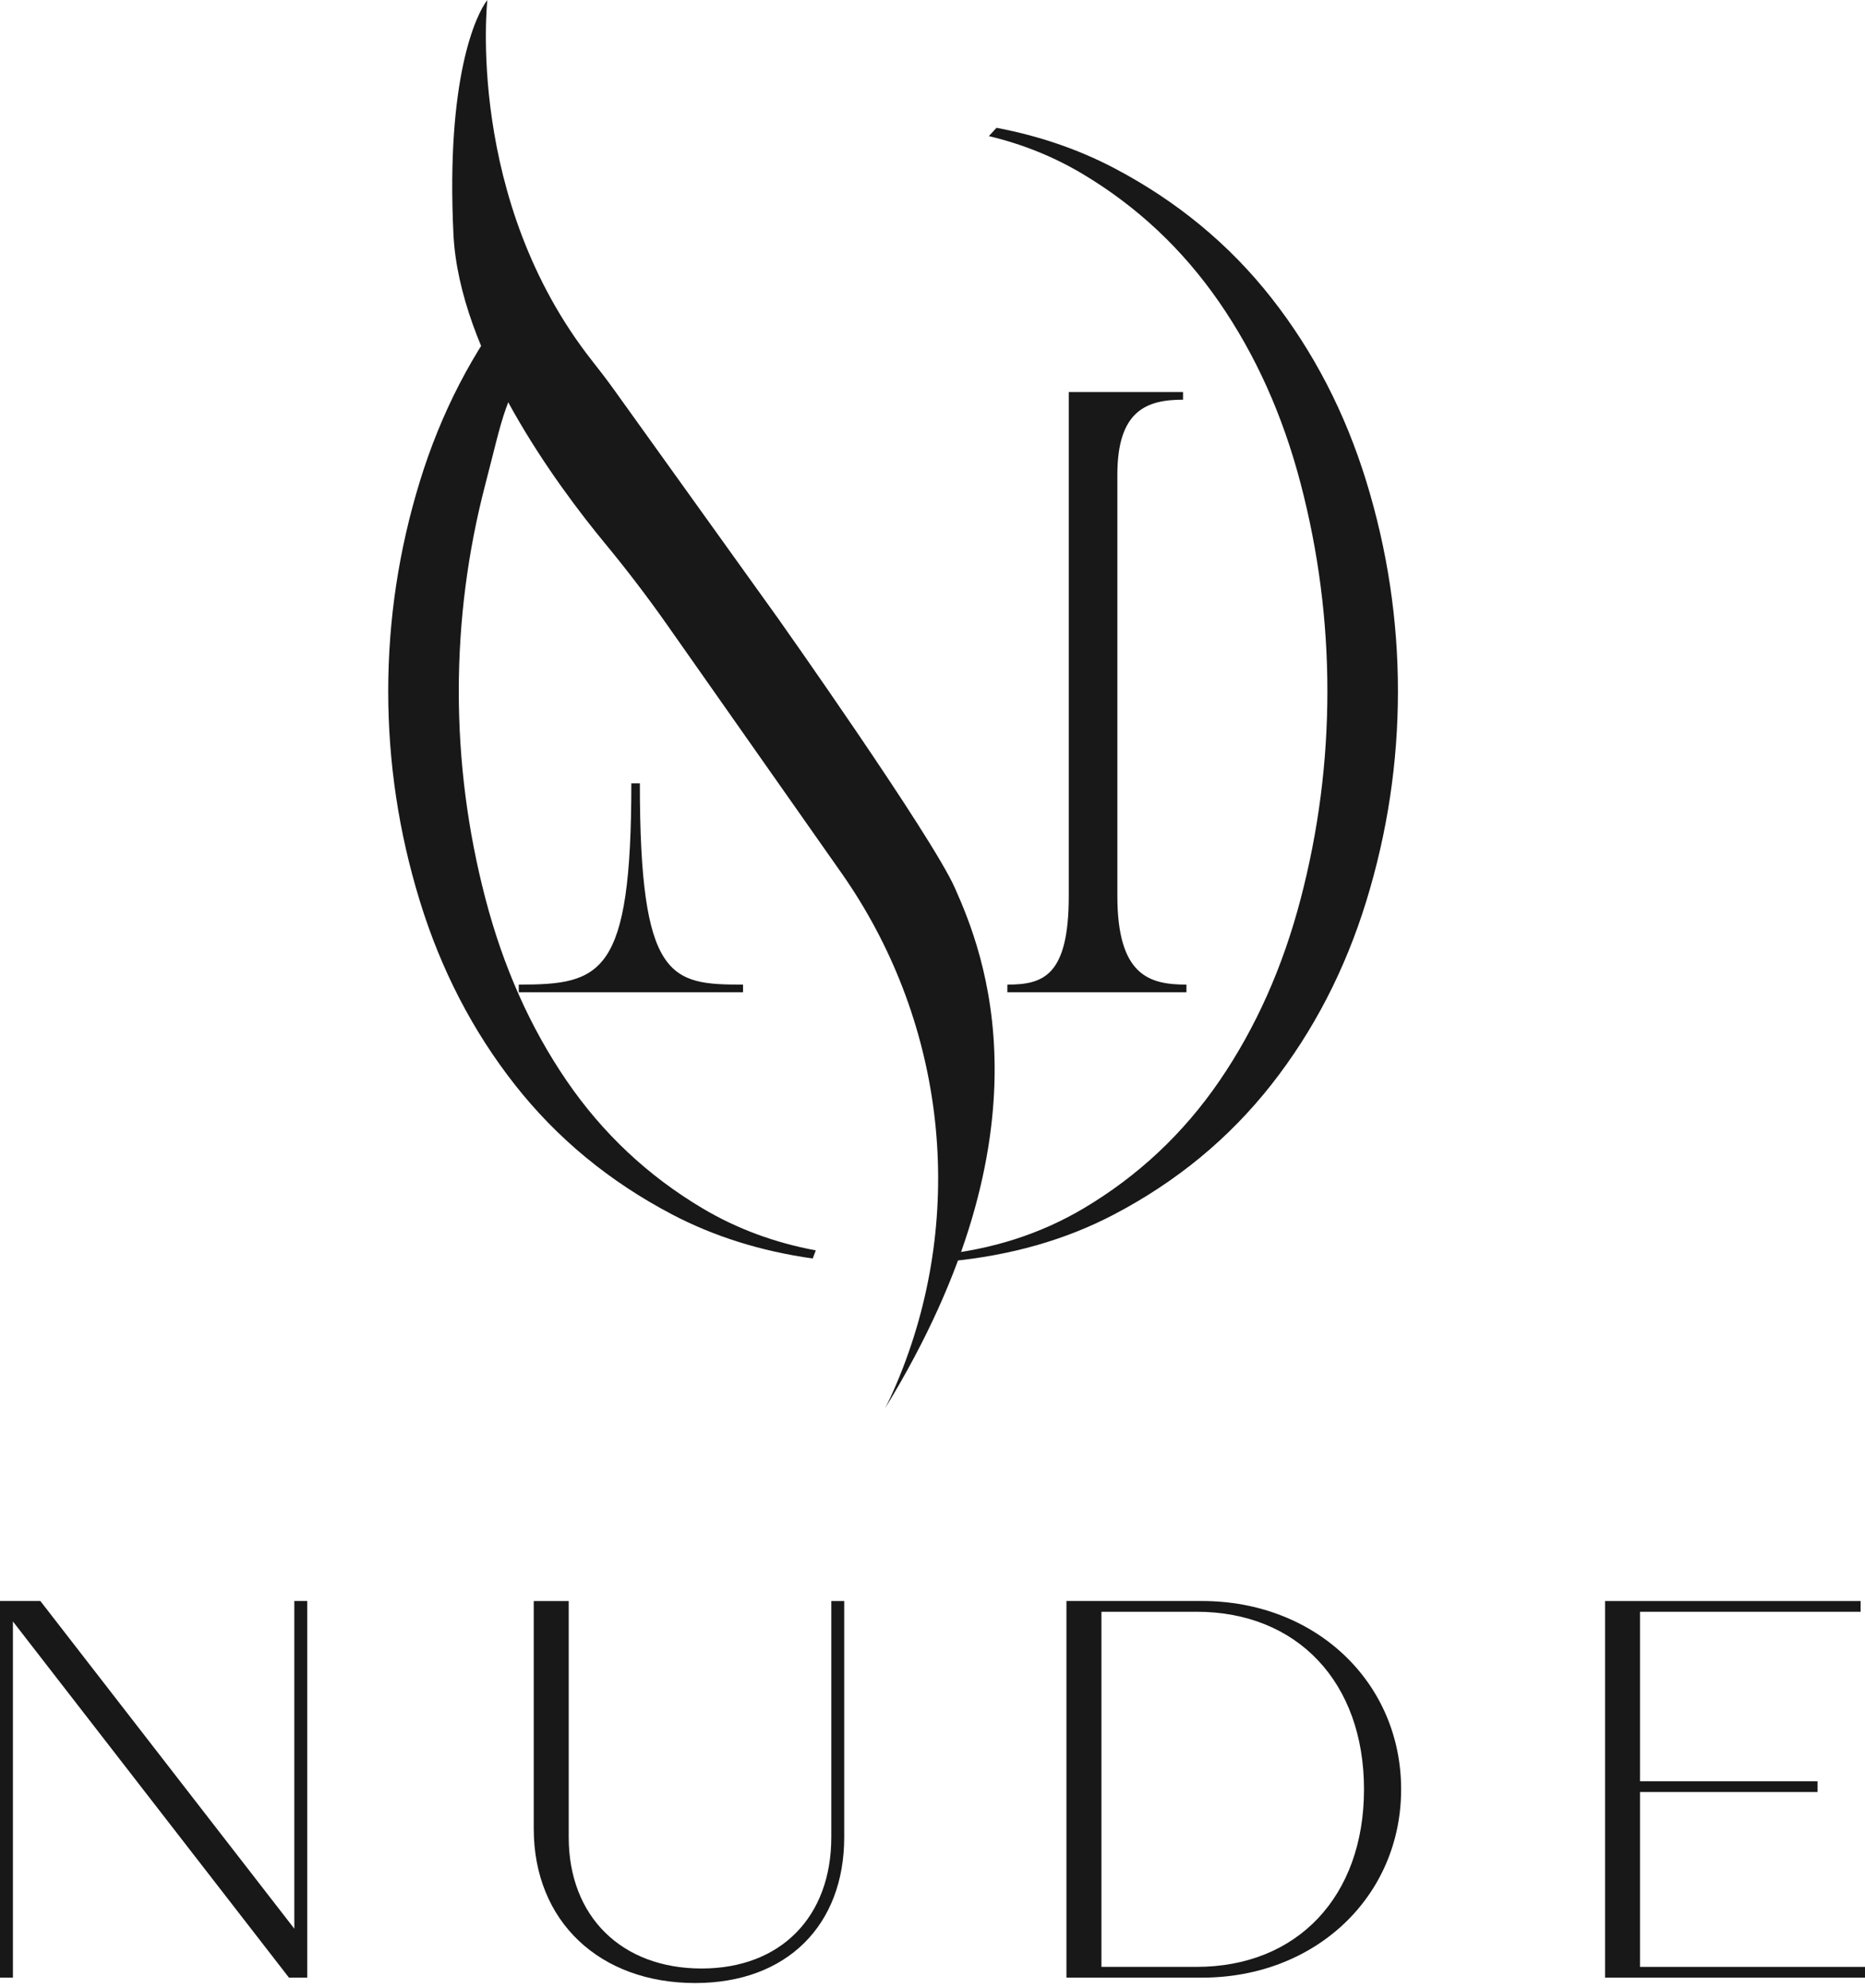
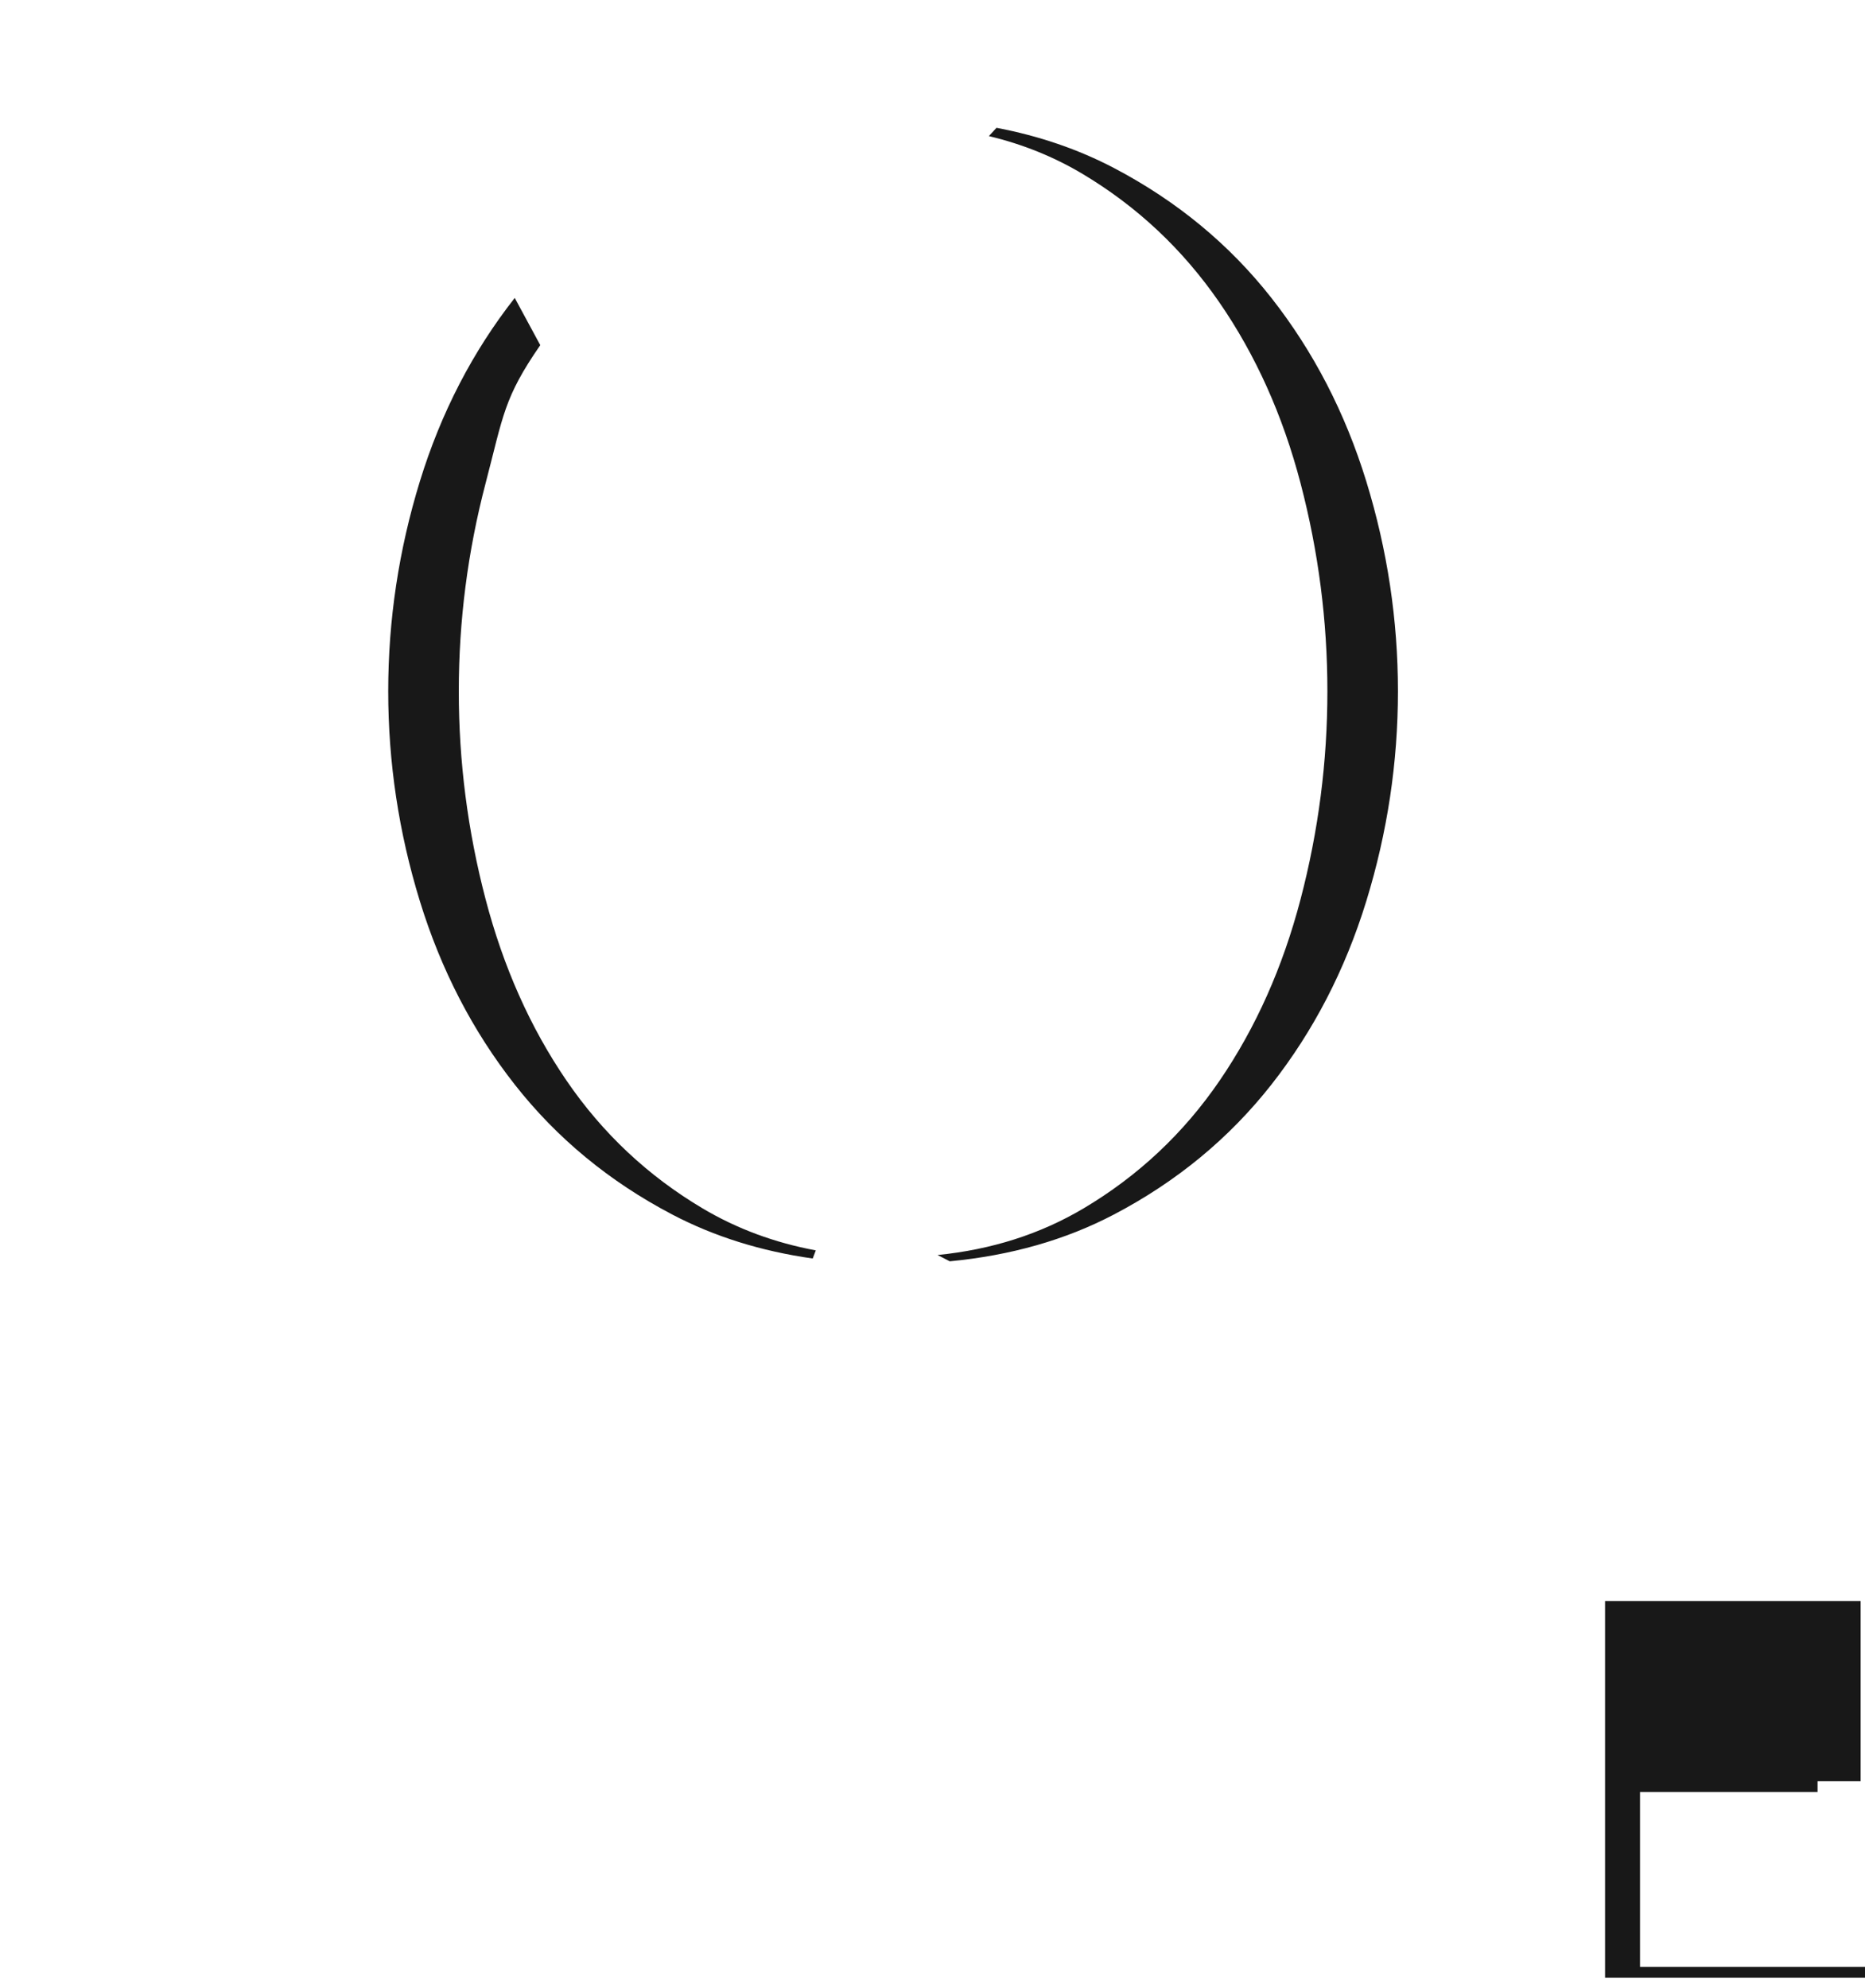
<svg xmlns="http://www.w3.org/2000/svg" width="106" height="113" viewBox="0 0 106 113" fill="none">
  <path d="M56.638 7.264C59.058 7.724 61.282 8.485 63.309 9.547C66.88 11.421 69.865 13.883 72.263 16.935C74.659 19.988 76.456 23.464 77.656 27.362C78.854 31.262 79.454 35.238 79.454 39.29C79.454 43.344 78.854 47.32 77.656 51.218C76.456 55.118 74.659 58.594 72.263 61.646C69.865 64.698 66.88 67.161 63.309 69.033C60.561 70.474 57.452 71.36 53.982 71.692L53.288 71.334C56.361 71.027 59.125 70.144 61.58 68.687C64.692 66.84 67.273 64.416 69.324 61.415C71.374 58.414 72.908 54.978 73.922 51.103C74.936 47.23 75.444 43.292 75.444 39.291C75.444 35.289 74.936 31.352 73.922 27.479C72.908 23.605 71.364 20.168 69.29 17.167C67.216 14.166 64.634 11.741 61.546 9.895C59.908 8.915 58.127 8.195 56.204 7.736M30.707 19.618C28.633 22.619 28.611 23.605 27.597 27.478C26.583 31.352 26.076 35.289 26.076 39.29C26.076 43.292 26.583 47.23 27.597 51.103C28.611 54.977 30.144 58.414 32.196 61.415C34.246 64.416 36.828 66.84 39.939 68.687C41.888 69.843 44.03 70.637 46.367 71.07L46.192 71.532C43.258 71.118 40.597 70.284 38.21 69.033C34.638 67.161 31.652 64.698 29.256 61.645C26.86 58.594 25.062 55.117 23.863 51.218C22.664 47.32 22.065 43.343 22.065 39.29C22.065 35.238 22.664 31.261 23.863 27.362C25.062 23.464 26.859 19.988 29.256 16.934L30.707 19.618Z" fill="#181818" />
-   <path d="M42.231 55.964V56.4H29.485V55.964C34.186 55.964 35.883 55.431 35.883 44.526H36.367C36.367 55.721 38.112 55.964 42.231 55.964ZM67.433 55.964V56.4H57.255V55.964C59.291 55.964 60.745 55.479 60.745 50.924V22.282H67.239V22.718C65.155 22.718 63.507 23.348 63.507 26.983V50.924C63.507 55.479 65.349 55.964 67.433 55.964Z" fill="#181818" />
-   <path d="M27.7 0C27.7 0 26.433 11.325 33.644 20.496C34.08 21.049 34.51 21.607 34.92 22.18L44.225 35.154C44.225 35.154 52.934 47.468 54.269 50.463C55.904 54.132 59.992 64.233 50.298 80.058C50.298 80.058 50.75 79.222 51.316 77.757C54.933 68.388 53.592 57.828 47.819 49.611L37.921 35.52C36.801 33.927 35.619 32.379 34.379 30.877C31.658 27.581 26.102 20.069 25.772 13.314C25.34 4.449 27.057 0.817 27.7 0Z" fill="#181818" />
-   <path d="M17.462 91V112.407H16.423L0.734 92.162V112.407H0V91H2.294L16.728 109.625V91H17.462Z" fill="#181818" />
-   <path d="M30.336 103.937V91.001H32.324V104.426C32.324 108.952 35.351 111.888 39.877 111.888C44.373 111.888 47.248 108.952 47.248 104.426V91.001H47.982V104.426C47.982 109.411 44.74 112.714 39.51 112.714C34.097 112.713 30.336 109.227 30.336 103.937Z" fill="#181818" />
-   <path d="M79.635 101.704C79.635 107.79 74.772 112.407 68.32 112.407H60.613V91H68.32C74.772 91 79.635 95.618 79.635 101.704ZM77.525 101.704C77.525 95.618 73.733 91.611 68.014 91.611H62.602V111.795H68.014C73.733 111.796 77.525 107.79 77.525 101.704Z" fill="#181818" />
-   <path d="M106.058 111.796V112.408H91.226V91.001H105.752V91.612H93.213V101.245H103.305V101.857H93.213V111.796H106.058V111.796Z" fill="#181818" />
+   <path d="M106.058 111.796V112.408H91.226V91.001H105.752V91.612V101.245H103.305V101.857H93.213V111.796H106.058V111.796Z" fill="#181818" />
</svg>